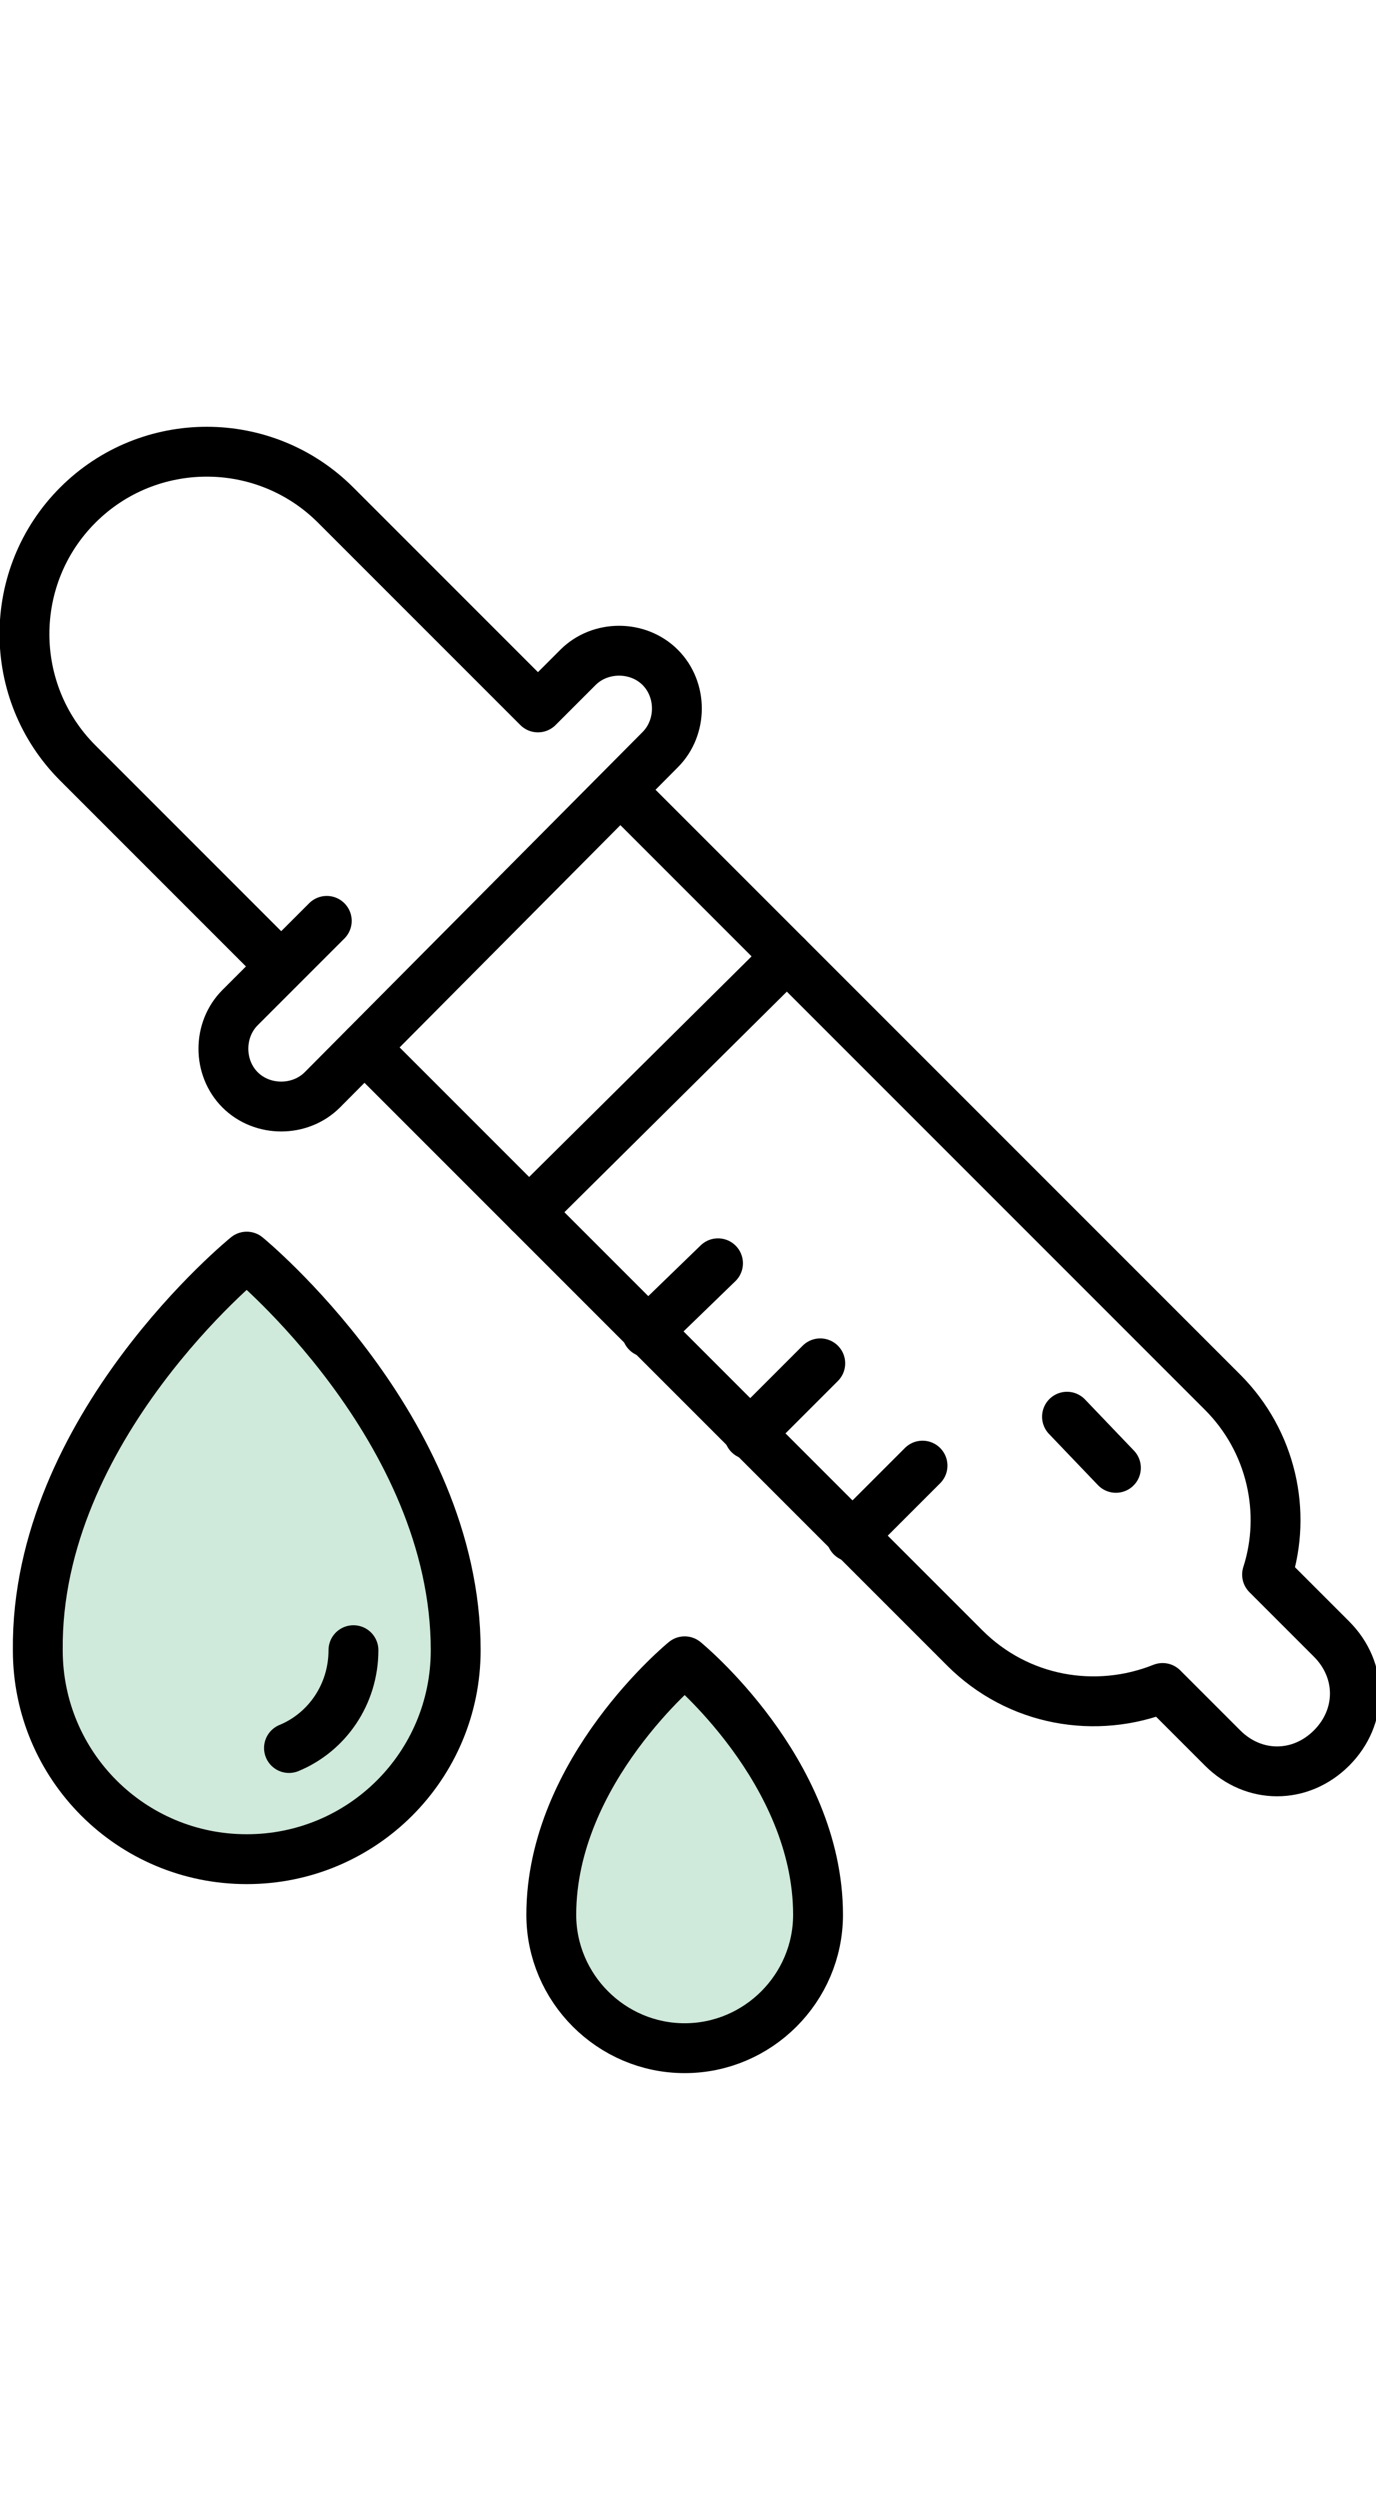
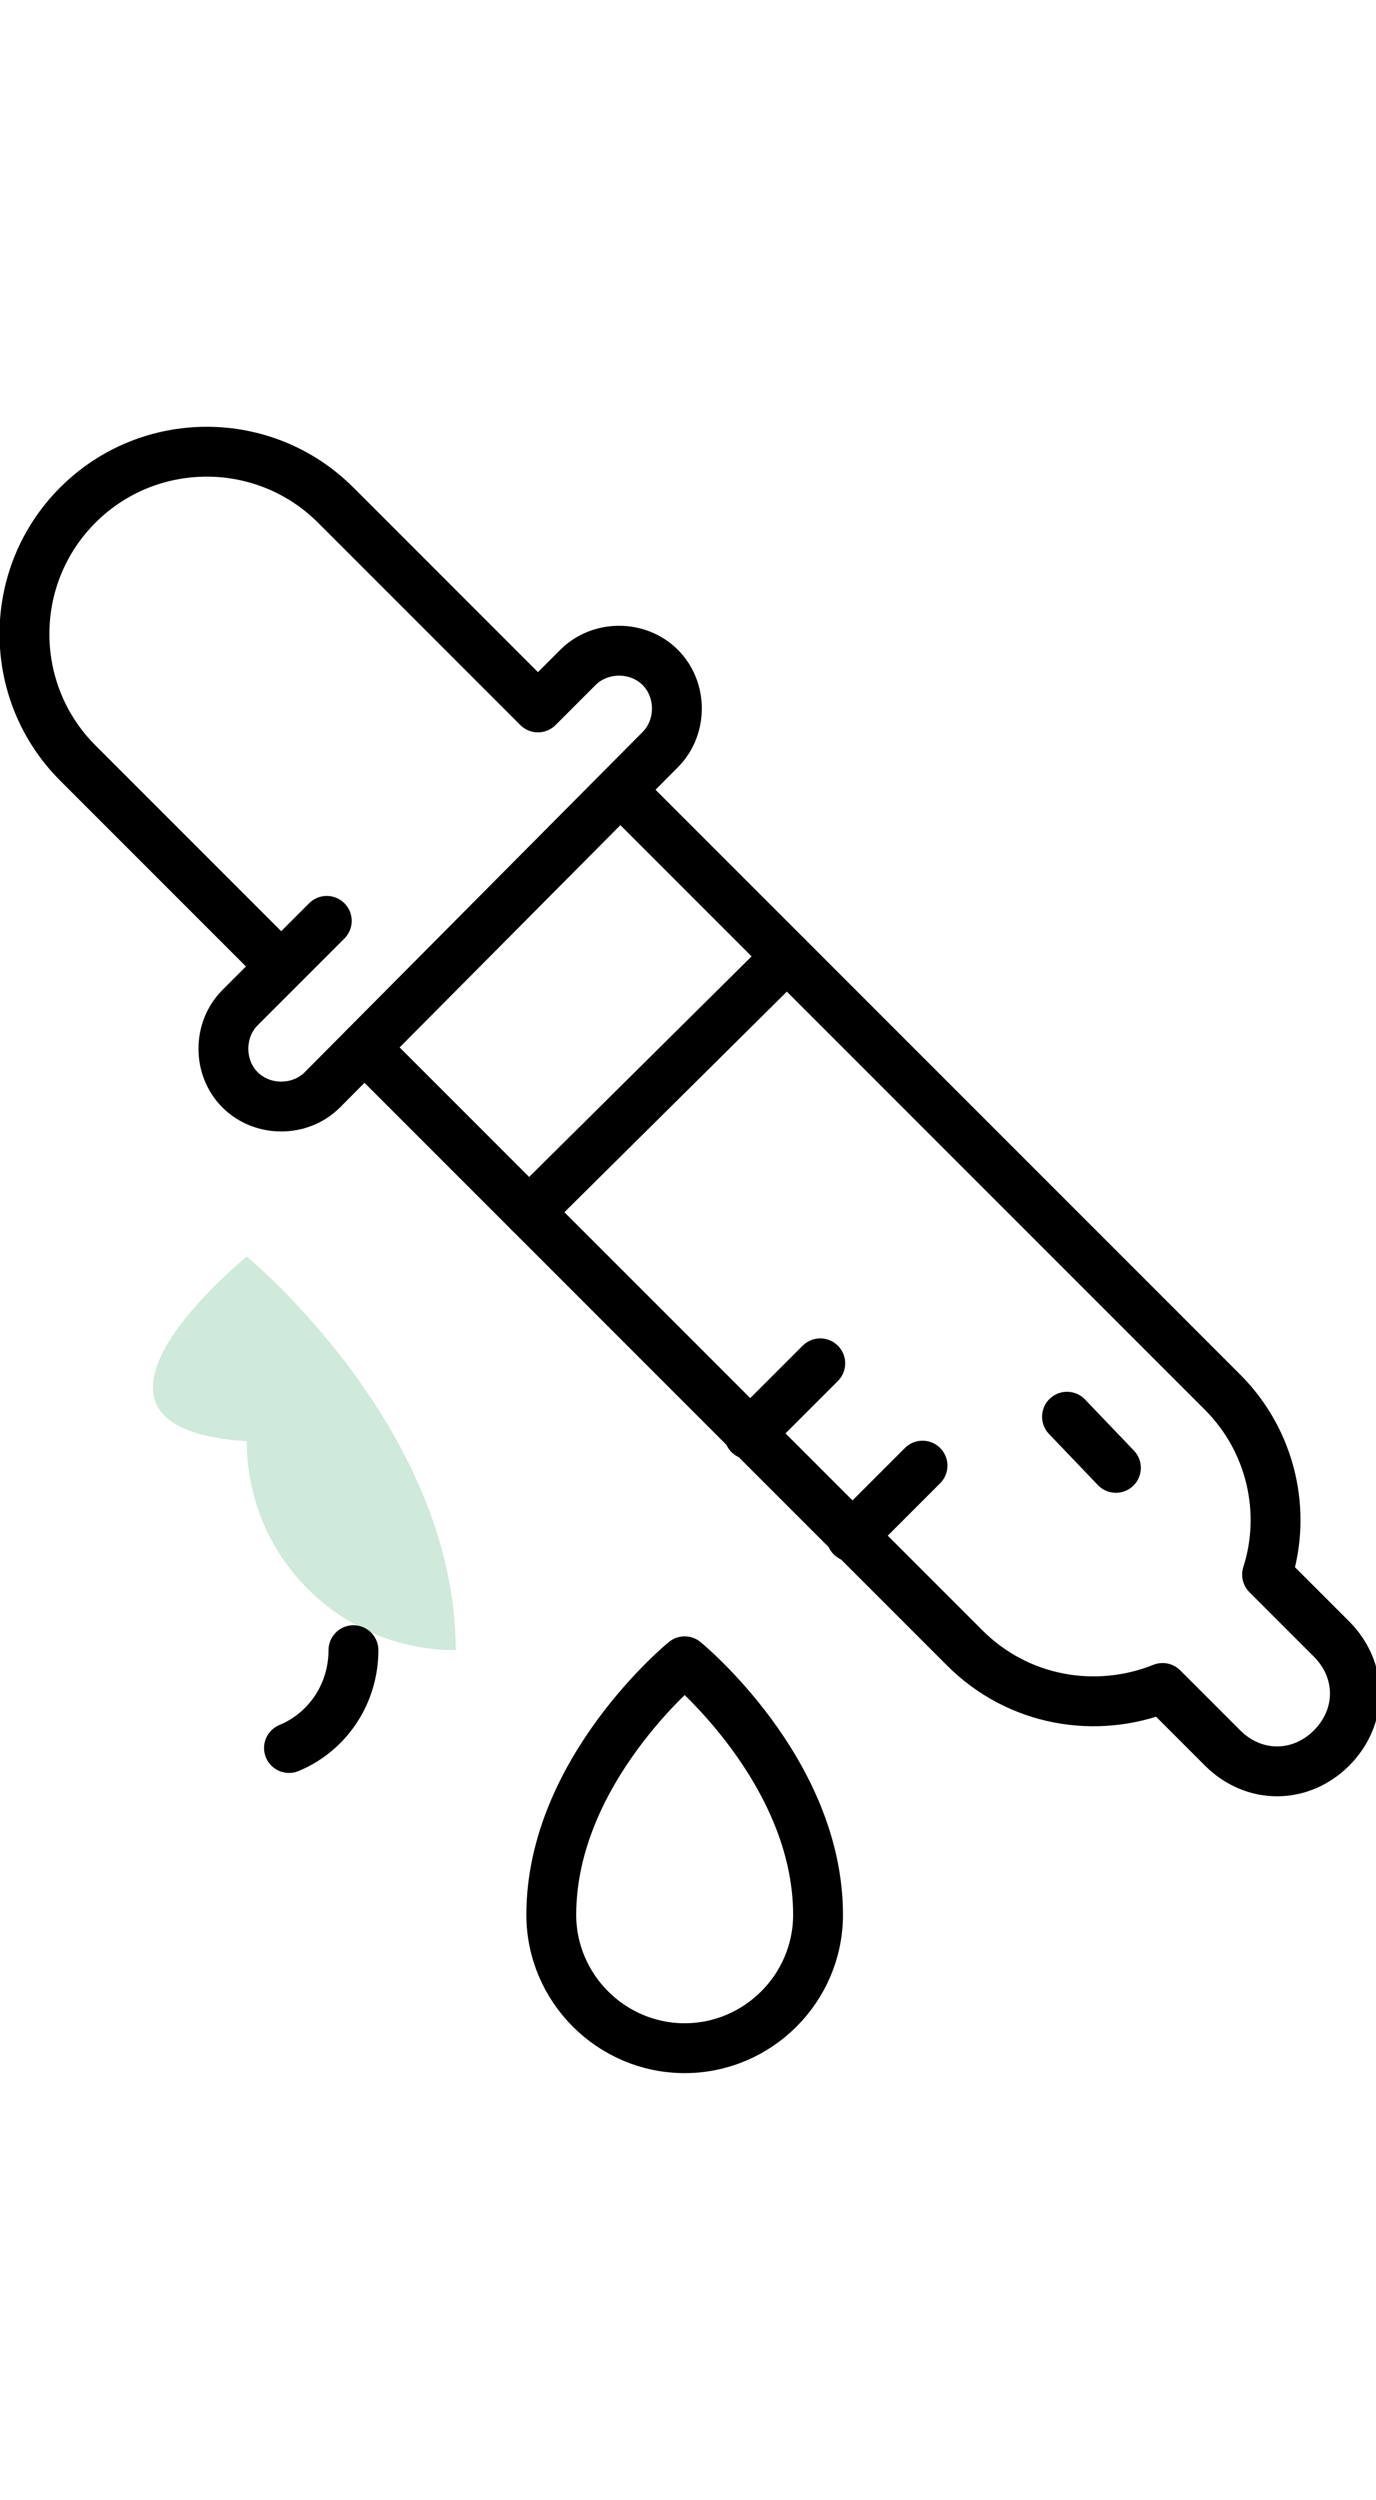
<svg xmlns="http://www.w3.org/2000/svg" version="1.1" id="Layer_1" x="0px" y="0px" viewBox="0 0 61.9 74" style="enable-background:new 0 0 61.9 74;" xml:space="preserve" height="89" width="49">
  <style type="text/css">
	.st0{fill:none;stroke:#000000;stroke-width:2.243;stroke-linecap:round;stroke-linejoin:round;stroke-miterlimit:10;}
	.st1{fill:#CFE9DA;}
</style>
  <path class="st0" d="M12.6,24.2l-9.1-9.1c-3.2-3.2-3.2-8.4,0-11.6c3.2-3.2,8.4-3.2,11.6,0l9.1,9.1l1.8-1.8c1-1,2.7-1,3.7,0  c1,1,1,2.7,0,3.7L14.5,29.8c-1,1-2.7,1-3.7,0c-1-1-1-2.7,0-3.7l3.9-3.9" />
  <path class="st0" d="M16.4,27.9l27,27c2.4,2.4,5.9,3,8.9,1.8l2.7,2.7c1.4,1.4,3.5,1.4,4.9,0c1.4-1.4,1.4-3.5,0-4.9l-2.9-2.9  c0.9-2.8,0.2-6-2-8.2l-27-27" />
  <line class="st0" x1="23.8" y1="35.3" x2="35.4" y2="23.8" />
  <line class="st0" x1="50.2" y1="46.8" x2="48" y2="44.5" />
-   <path class="st1" d="M30.8,55.5c0,0,6,4.9,6,11.4c0,3.3-2.7,6-6,6c-3.3,0-6-2.7-6-6C24.8,60.4,30.8,55.5,30.8,55.5" />
  <path class="st0" d="M30.8,55.5c0,0,6,4.9,6,11.4c0,3.3-2.7,6-6,6c-3.3,0-6-2.7-6-6C24.8,60.4,30.8,55.5,30.8,55.5z" />
-   <line class="st0" x1="29.1" y1="40.7" x2="32.3" y2="37.6" />
  <line class="st0" x1="33.7" y1="45.3" x2="36.9" y2="42.1" />
  <line class="st0" x1="38.3" y1="49.9" x2="41.5" y2="46.7" />
-   <path class="st1" d="M11.1,37.3c0,0,9.4,7.7,9.4,17.7c0,5.2-4.2,9.4-9.4,9.4c-5.2,0-9.4-4.2-9.4-9.4C1.6,45,11.1,37.3,11.1,37.3" />
-   <path class="st0" d="M11.1,37.3c0,0,9.4,7.7,9.4,17.7c0,5.2-4.2,9.4-9.4,9.4c-5.2,0-9.4-4.2-9.4-9.4C1.6,45,11.1,37.3,11.1,37.3z" />
+   <path class="st1" d="M11.1,37.3c0,0,9.4,7.7,9.4,17.7c-5.2,0-9.4-4.2-9.4-9.4C1.6,45,11.1,37.3,11.1,37.3" />
  <path class="st0" d="M15.9,55c0,2-1.2,3.7-2.9,4.4" />
</svg>